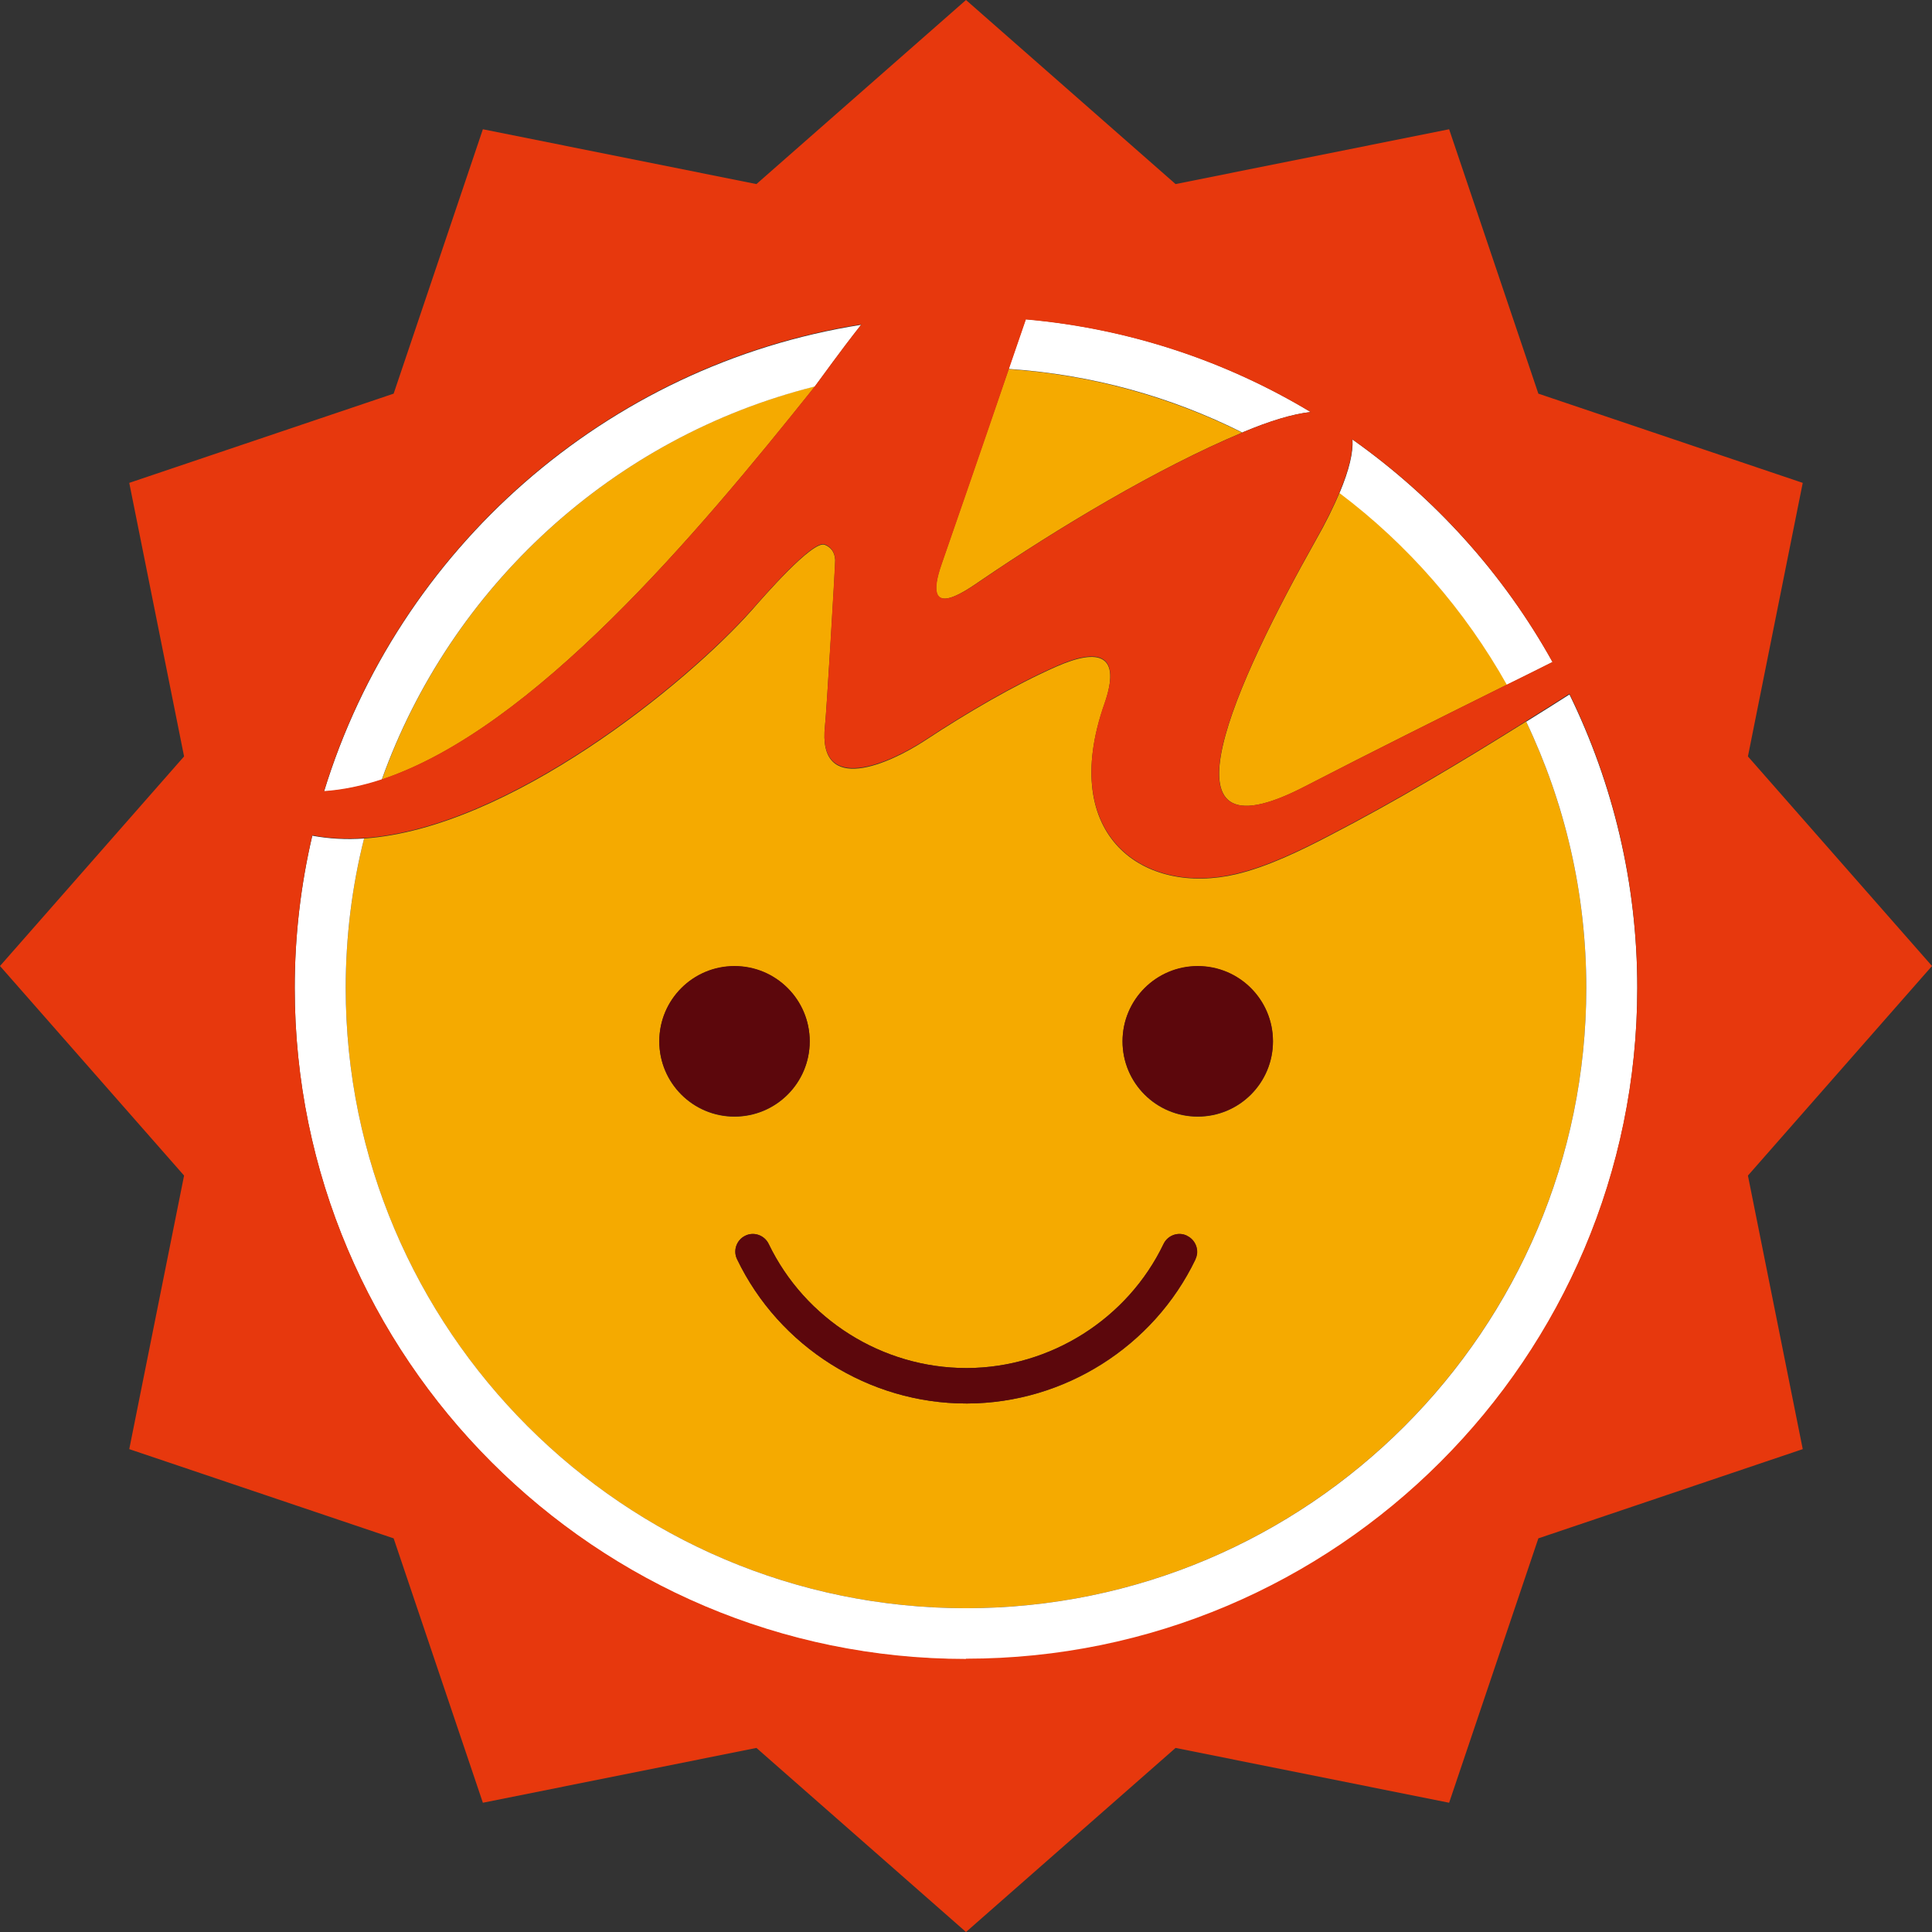
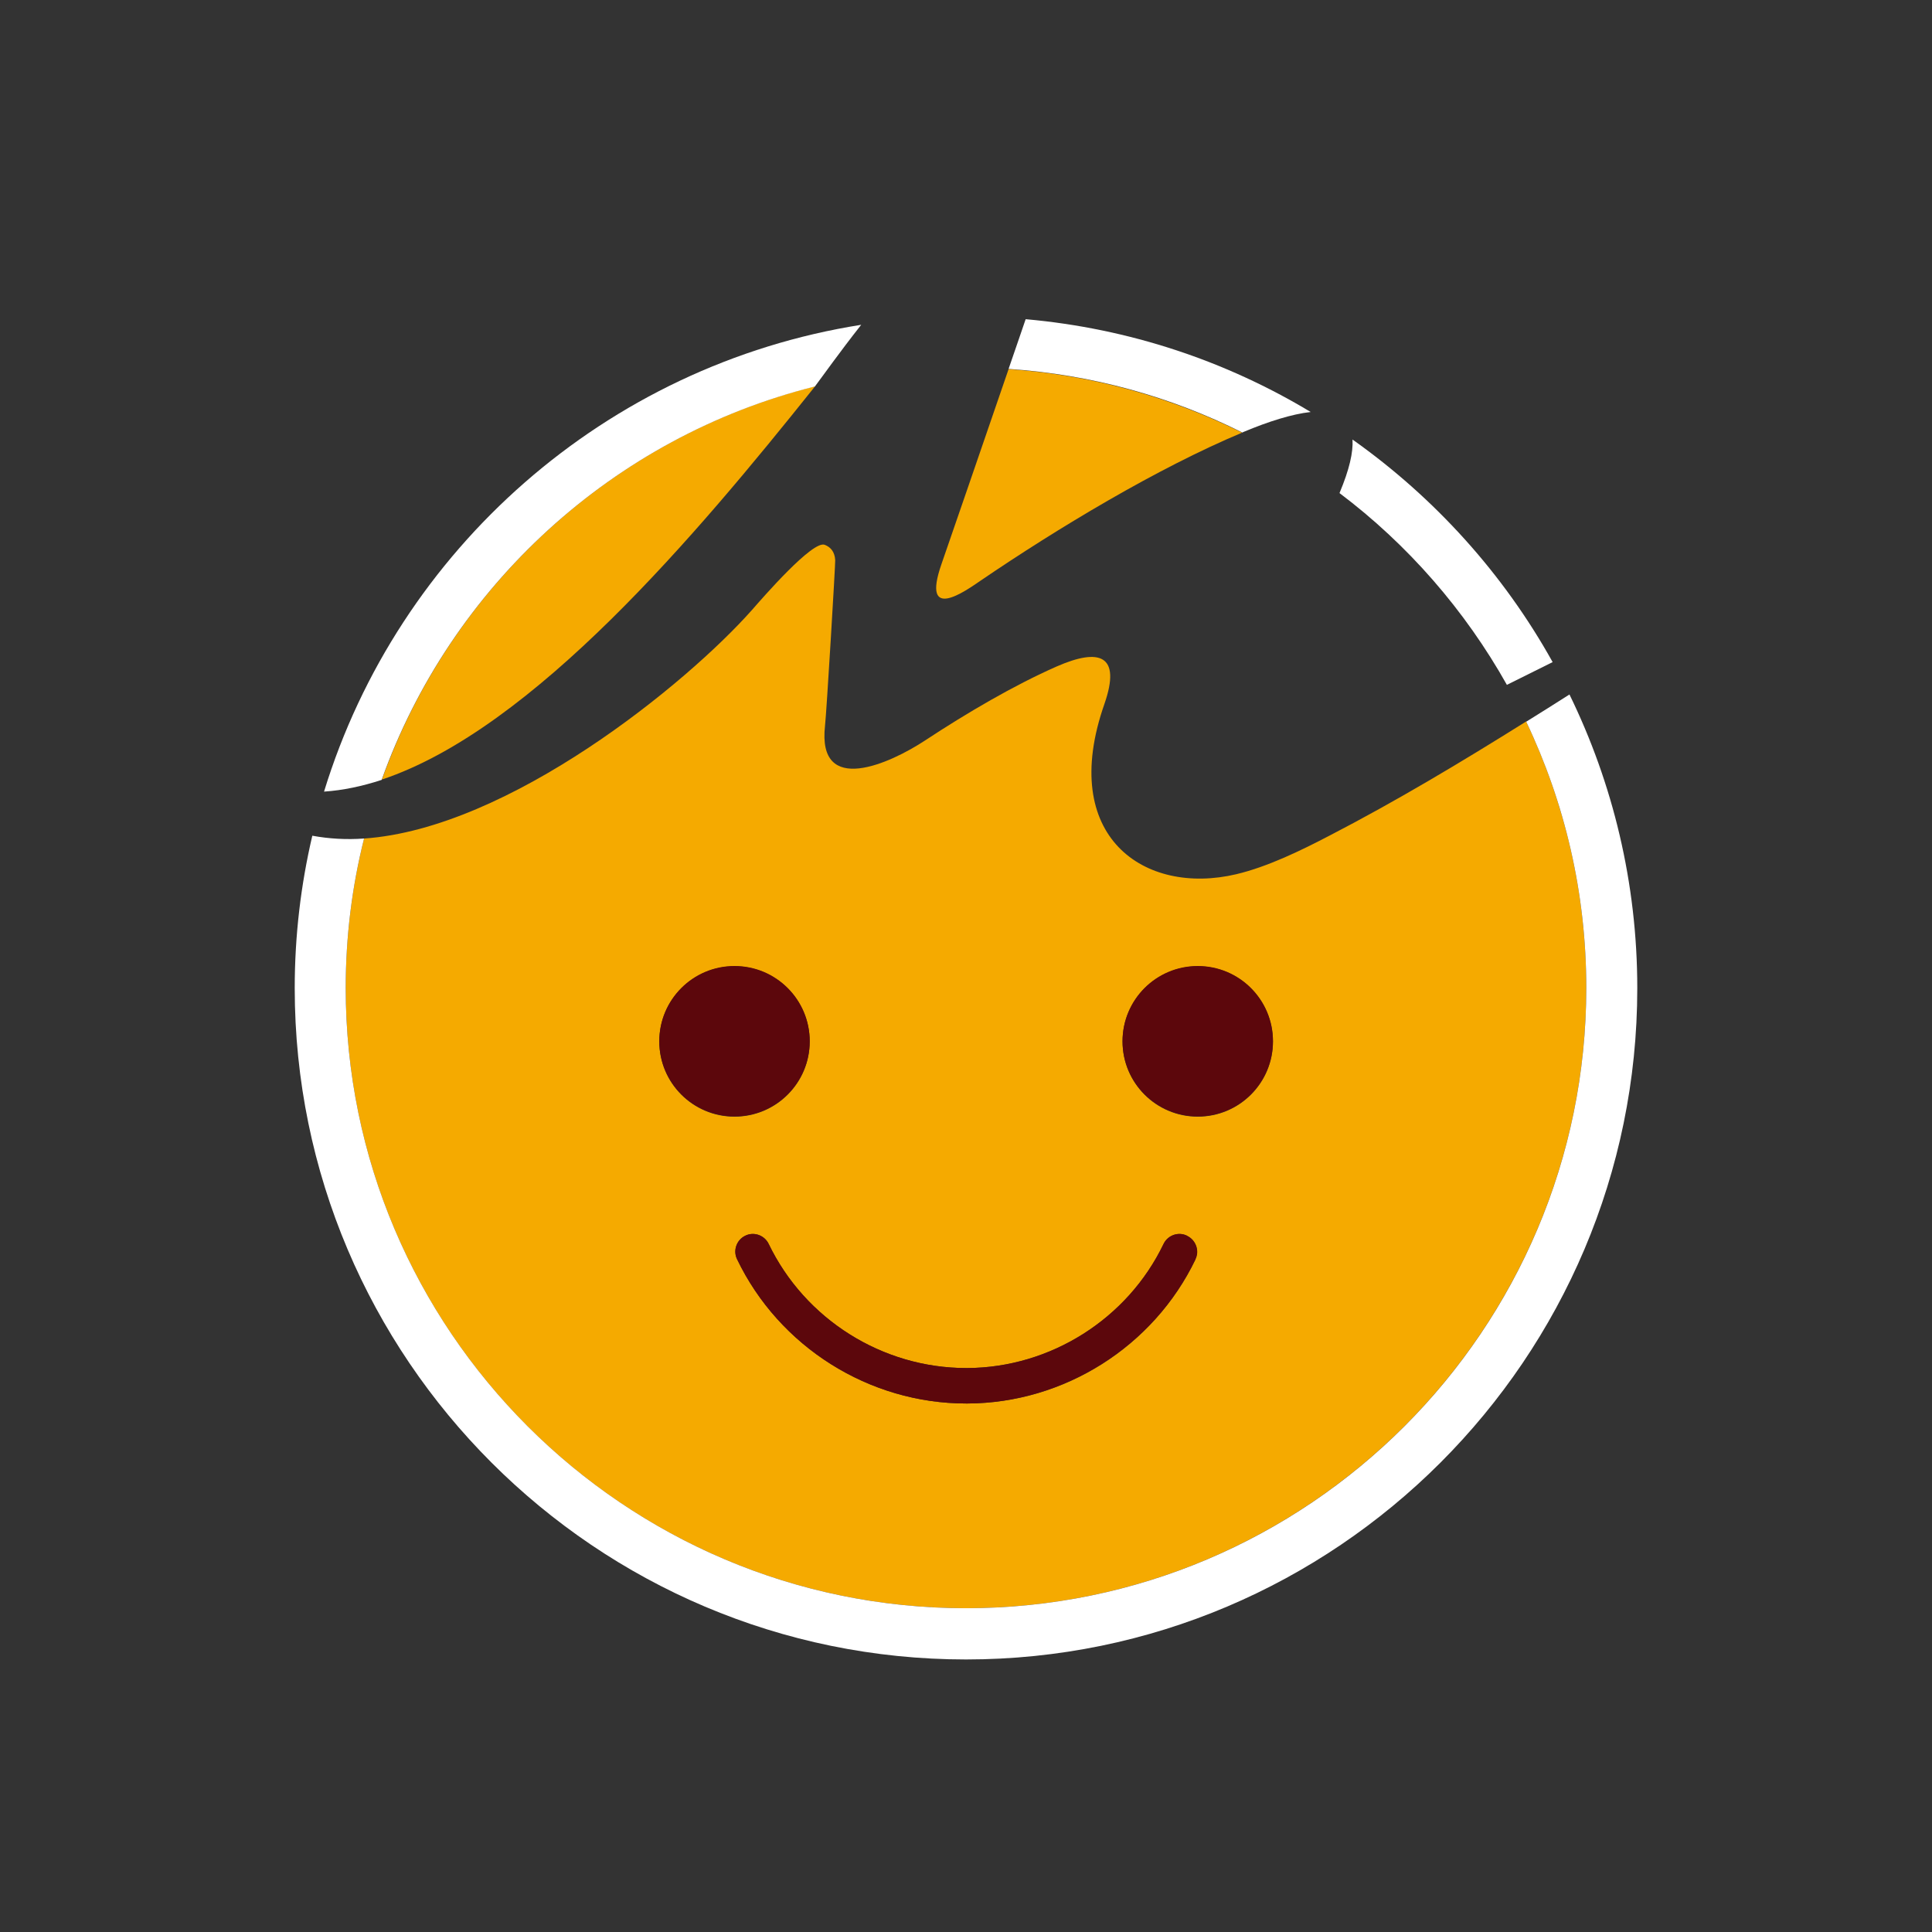
<svg xmlns="http://www.w3.org/2000/svg" id="_レイヤー_1" viewBox="0 0 75.78 75.78">
  <rect x="0" y="0" width="75.78" height="75.78" fill="#333333" stroke="none" />
  <defs>
    <style>.cls-1{fill:#f5aa00;}.cls-2{fill:#fff;}.cls-3{fill:#5c070c;}.cls-4{fill:#e7380d;fill-rule:evenodd;}</style>
  </defs>
  <path class="cls-1" d="m36.93,22.12c-.81,2.32.94,1.06,1.54.65,3.01-2.05,6.93-4.41,10.25-5.8-2.79-1.39-5.89-2.27-9.16-2.49-1.09,3.18-2.37,6.89-2.63,7.64Z" />
-   <path class="cls-1" d="m52.54,19.33c-.23.54-.53,1.16-.93,1.86-3.07,5.46-6.51,12.81-.43,9.66,2.63-1.36,5.28-2.68,7.94-4-1.65-2.94-3.9-5.5-6.57-7.53Z" />
  <path class="cls-1" d="m48.49,34.29c-3.59.85-7-1.46-5.17-6.68.67-1.93-.2-2.2-1.87-1.47-1.68.74-3.52,1.82-5.16,2.9-1.38.91-4.24,2.21-3.93-.57.06-.52.41-6.37.4-6.5-.02-.33-.18-.51-.41-.6-.47-.19-2.43,2.07-2.85,2.55-2.56,2.89-9.53,8.58-15.22,8.97-.47,1.88-.72,3.84-.72,5.86,0,13.42,10.92,24.33,24.33,24.33s24.33-10.92,24.33-24.33c0-3.74-.85-7.28-2.36-10.45-2.57,1.61-5.13,3.14-7.7,4.47-1.11.58-2.44,1.23-3.67,1.52Zm-22.63,6.56c0-1.63,1.32-2.95,2.95-2.95s2.95,1.32,2.95,2.95-1.32,2.95-2.95,2.95-2.95-1.32-2.95-2.95Zm21.03,8.55c-1.64,3.42-5.15,5.64-8.94,5.65-.02,0-.03,0-.05,0-3.81,0-7.34-2.22-8.99-5.66-.16-.34-.02-.76.32-.92.34-.17.76-.02.92.32,1.42,2.96,4.46,4.87,7.75,4.87.01,0,.03,0,.04,0,3.27-.02,6.29-1.93,7.7-4.87.17-.34.58-.49.92-.32.34.17.49.58.32.92Zm.09-5.6c-1.63,0-2.95-1.32-2.95-2.95s1.32-2.95,2.95-2.95,2.95,1.32,2.95,2.95-1.32,2.95-2.95,2.95Z" />
  <path class="cls-1" d="m14.97,30.58c5.95-1.98,12.39-9.66,16.93-15.34.02-.02.04-.06.07-.09-7.9,1.98-14.28,7.84-16.99,15.43Z" />
  <path class="cls-2" d="m59.11,26.86c.6-.3,1.2-.6,1.79-.89-1.93-3.47-4.63-6.45-7.85-8.73.03.5-.12,1.17-.51,2.1,2.68,2.02,4.92,4.59,6.57,7.53Z" />
  <path class="cls-2" d="m59.86,28.3c1.51,3.17,2.36,6.71,2.36,10.45,0,13.42-10.92,24.33-24.33,24.33s-24.33-10.92-24.33-24.33c0-2.02.25-3.99.72-5.86-.7.05-1.38.01-2.03-.11-.45,1.92-.69,3.92-.69,5.98,0,14.52,11.81,26.33,26.33,26.33s26.33-11.81,26.33-26.33c0-4.13-.96-8.04-2.66-11.52-.57.36-1.13.72-1.7,1.07Z" />
  <path class="cls-2" d="m31.97,15.15c.28-.37.95-1.32,1.81-2.41-10.01,1.58-18.16,8.81-21.07,18.31.74-.05,1.5-.21,2.26-.46,2.71-7.59,9.09-13.45,16.99-15.43Z" />
  <path class="cls-2" d="m48.72,16.97s.04-.02.06-.03c.98-.41,1.9-.7,2.63-.78-3.32-2-7.12-3.28-11.18-3.64-.21.6-.43,1.27-.67,1.95,3.27.22,6.37,1.09,9.16,2.49Z" />
-   <path class="cls-4" d="m75.78,37.89l-7.22-8.22,2.15-10.73-10.37-3.5-3.5-10.37-10.73,2.15L37.89,0l-8.22,7.22-10.73-2.15-3.5,10.37-10.37,3.5,2.15,10.73L0,37.89l7.22,8.22-2.15,10.73,10.37,3.5,3.5,10.37,10.73-2.15,8.22,7.22,8.22-7.22,10.73,2.15,3.5-10.37,10.37-3.5-2.15-10.73,7.22-8.22Zm-14.88-11.93c-.6.3-1.19.6-1.79.89-2.65,1.32-5.3,2.64-7.94,4-6.08,3.15-2.63-4.2.43-9.66.4-.71.7-1.32.93-1.86.39-.92.54-1.6.51-2.1,3.23,2.28,5.92,5.26,7.85,8.73Zm-9.48-9.8c-.74.08-1.66.37-2.63.78-.02,0-.04.02-.06.03-3.33,1.39-7.24,3.75-10.25,5.8-.6.41-2.35,1.66-1.54-.65.26-.75,1.55-4.46,2.63-7.64.24-.69.46-1.35.67-1.95,4.06.36,7.86,1.64,11.18,3.64Zm-17.64-3.43c-.86,1.09-1.53,2.04-1.81,2.41-.03.03-.05.07-.07.09-4.53,5.68-10.97,13.36-16.93,15.34-.76.25-1.52.41-2.26.46,2.91-9.5,11.06-16.73,21.07-18.31Zm4.11,52.34c-14.52,0-26.33-11.81-26.33-26.33,0-2.06.24-4.05.69-5.98.65.13,1.33.16,2.03.11,5.68-.39,12.65-6.08,15.22-8.97.43-.48,2.38-2.74,2.85-2.55.23.09.39.28.41.6,0,.13-.34,5.98-.4,6.5-.31,2.77,2.55,1.48,3.93.57,1.64-1.08,3.48-2.16,5.16-2.9,1.67-.73,2.55-.46,1.87,1.47-1.83,5.22,1.59,7.54,5.17,6.68,1.23-.29,2.56-.94,3.67-1.52,2.57-1.33,5.13-2.86,7.7-4.47.57-.35,1.13-.71,1.7-1.07,1.7,3.48,2.66,7.39,2.66,11.52,0,14.52-11.81,26.33-26.33,26.33Z" />
  <g>
    <path class="cls-3" d="m31.76,40.84c0-1.63-1.32-2.95-2.95-2.95s-2.95,1.32-2.95,2.95,1.32,2.95,2.95,2.95,2.95-1.32,2.95-2.95Z" />
    <path class="cls-3" d="m46.98,37.89c-1.63,0-2.95,1.32-2.95,2.95s1.32,2.95,2.95,2.95,2.95-1.32,2.95-2.95-1.32-2.95-2.95-2.95Z" />
    <path class="cls-3" d="m46.56,48.47c-.34-.17-.76-.02-.92.32-1.41,2.94-4.44,4.86-7.7,4.87-.01,0-.03,0-.04,0-3.29,0-6.32-1.91-7.75-4.87-.17-.34-.58-.49-.92-.32-.34.17-.49.58-.32.92,1.65,3.44,5.18,5.66,8.99,5.66.02,0,.03,0,.05,0,3.79-.02,7.3-2.24,8.94-5.65.17-.34.02-.76-.32-.92Z" />
  </g>
</svg>